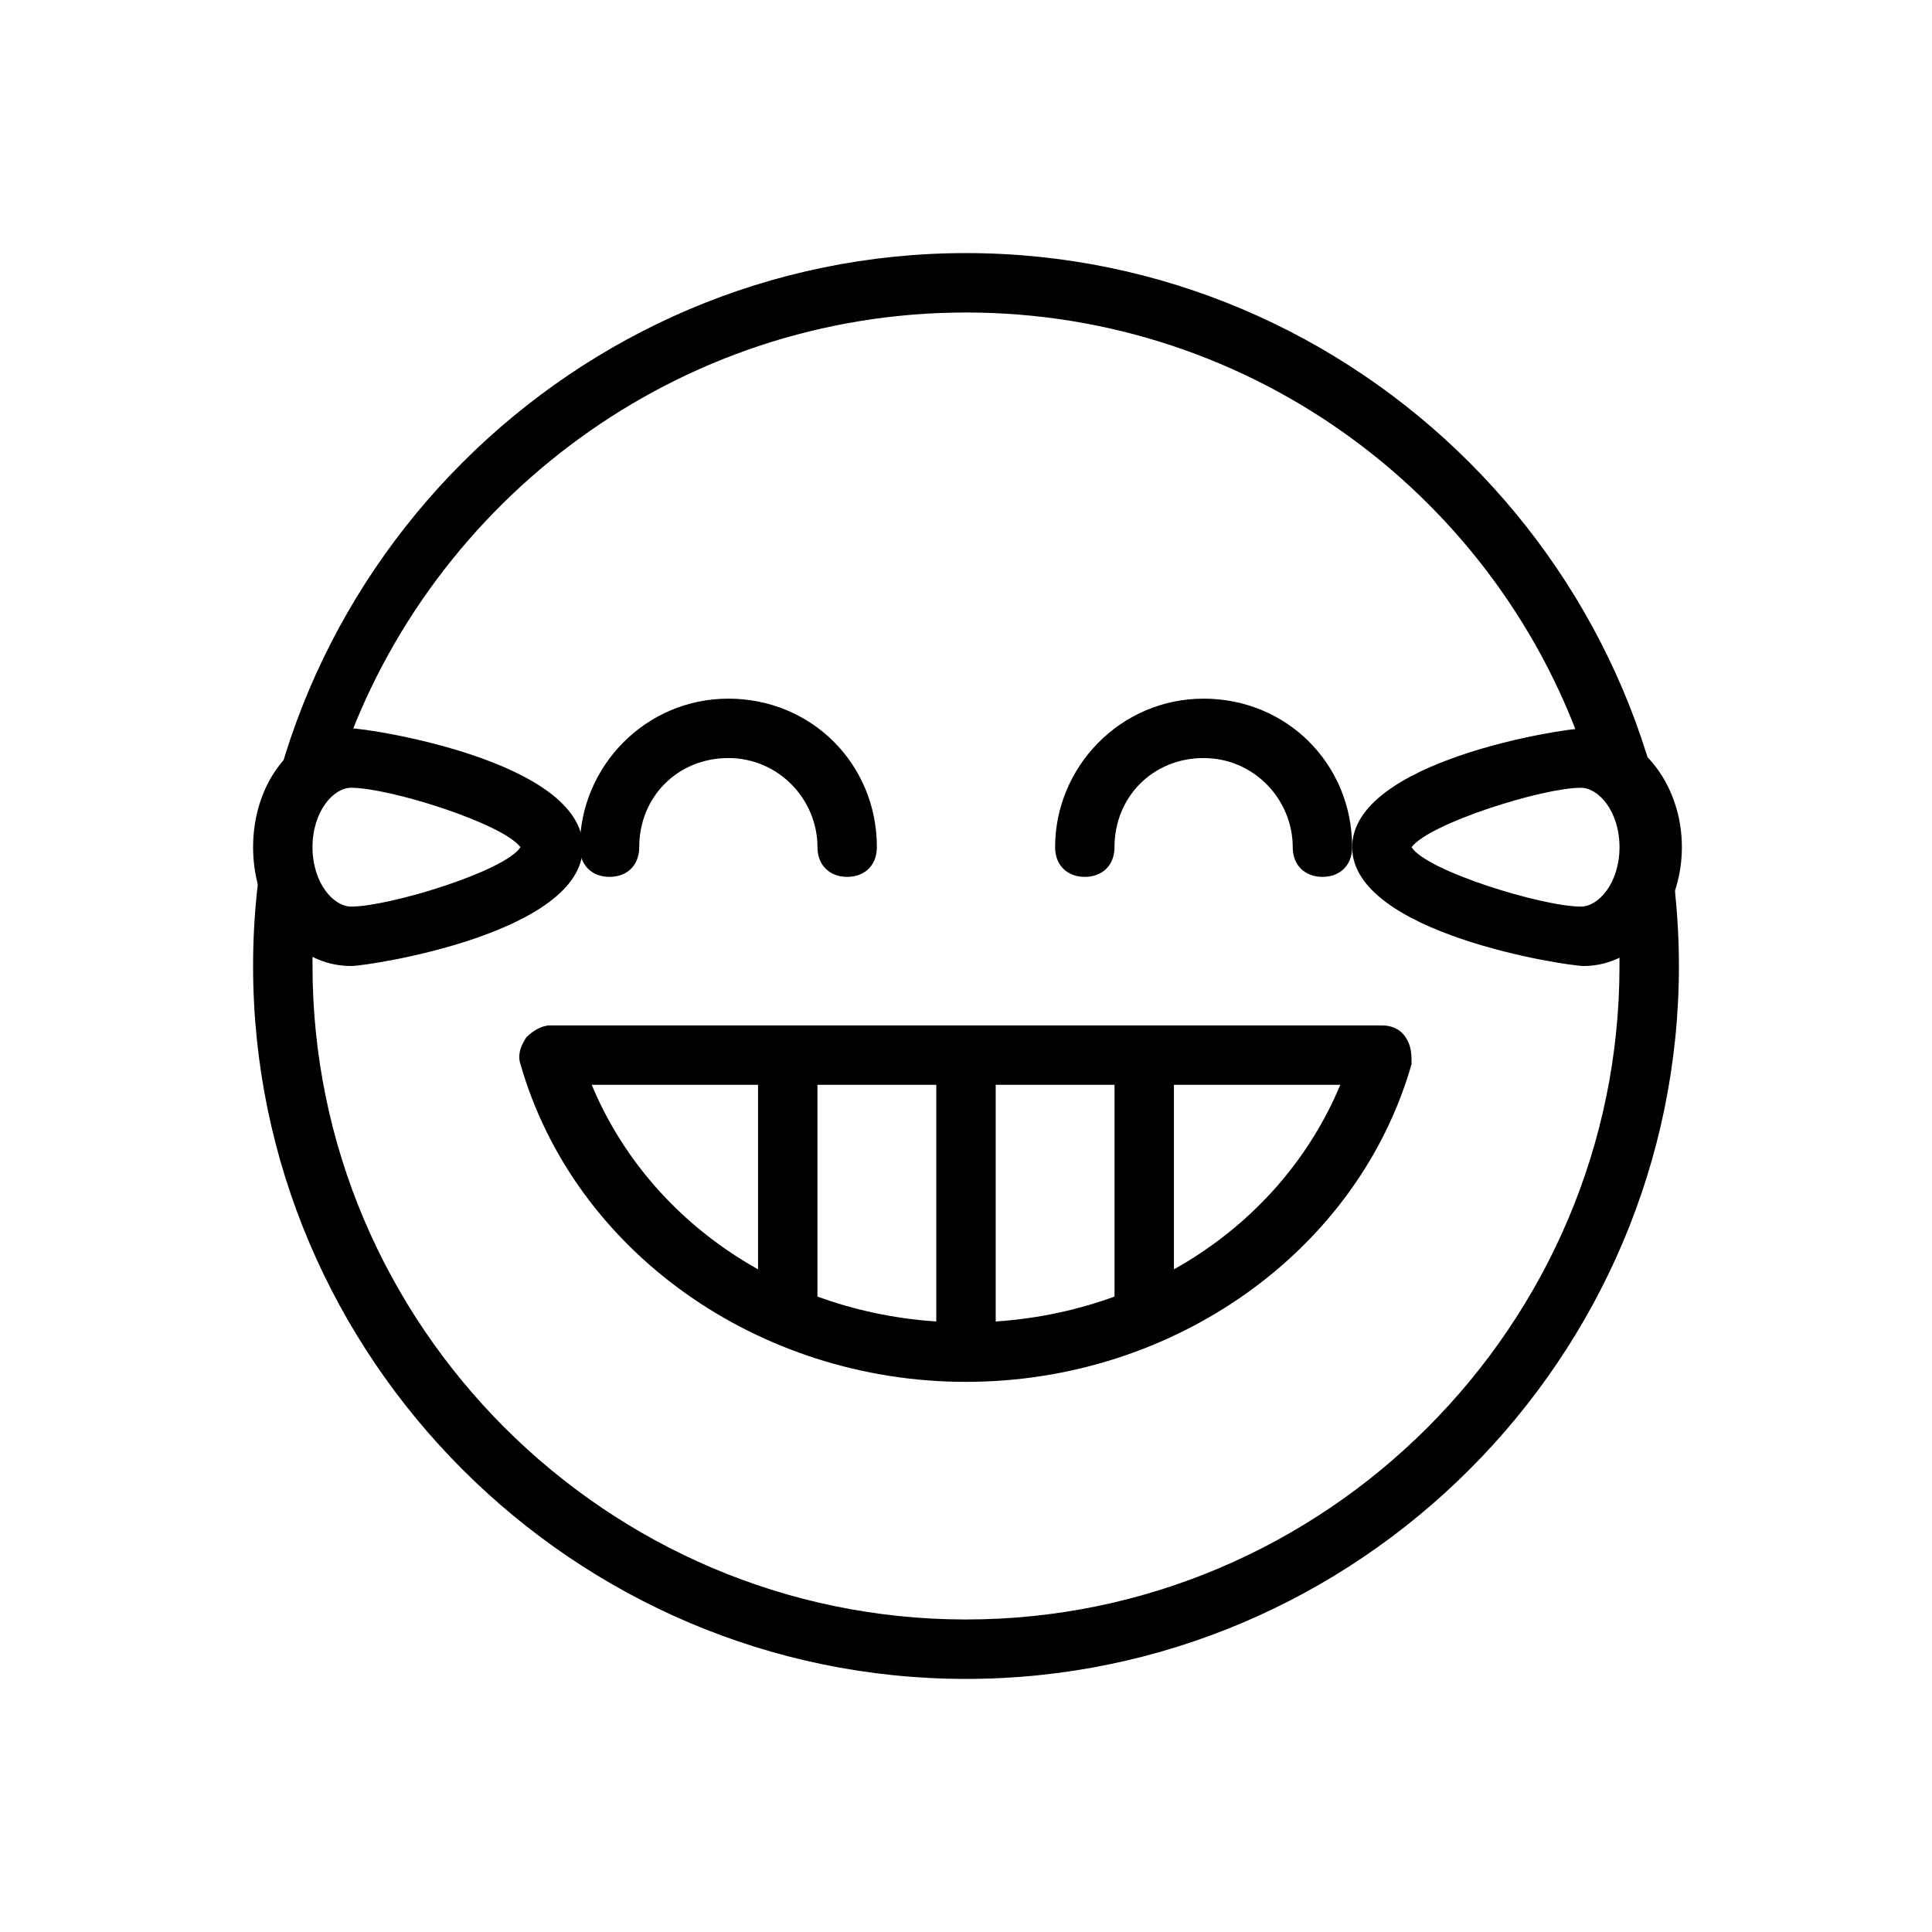
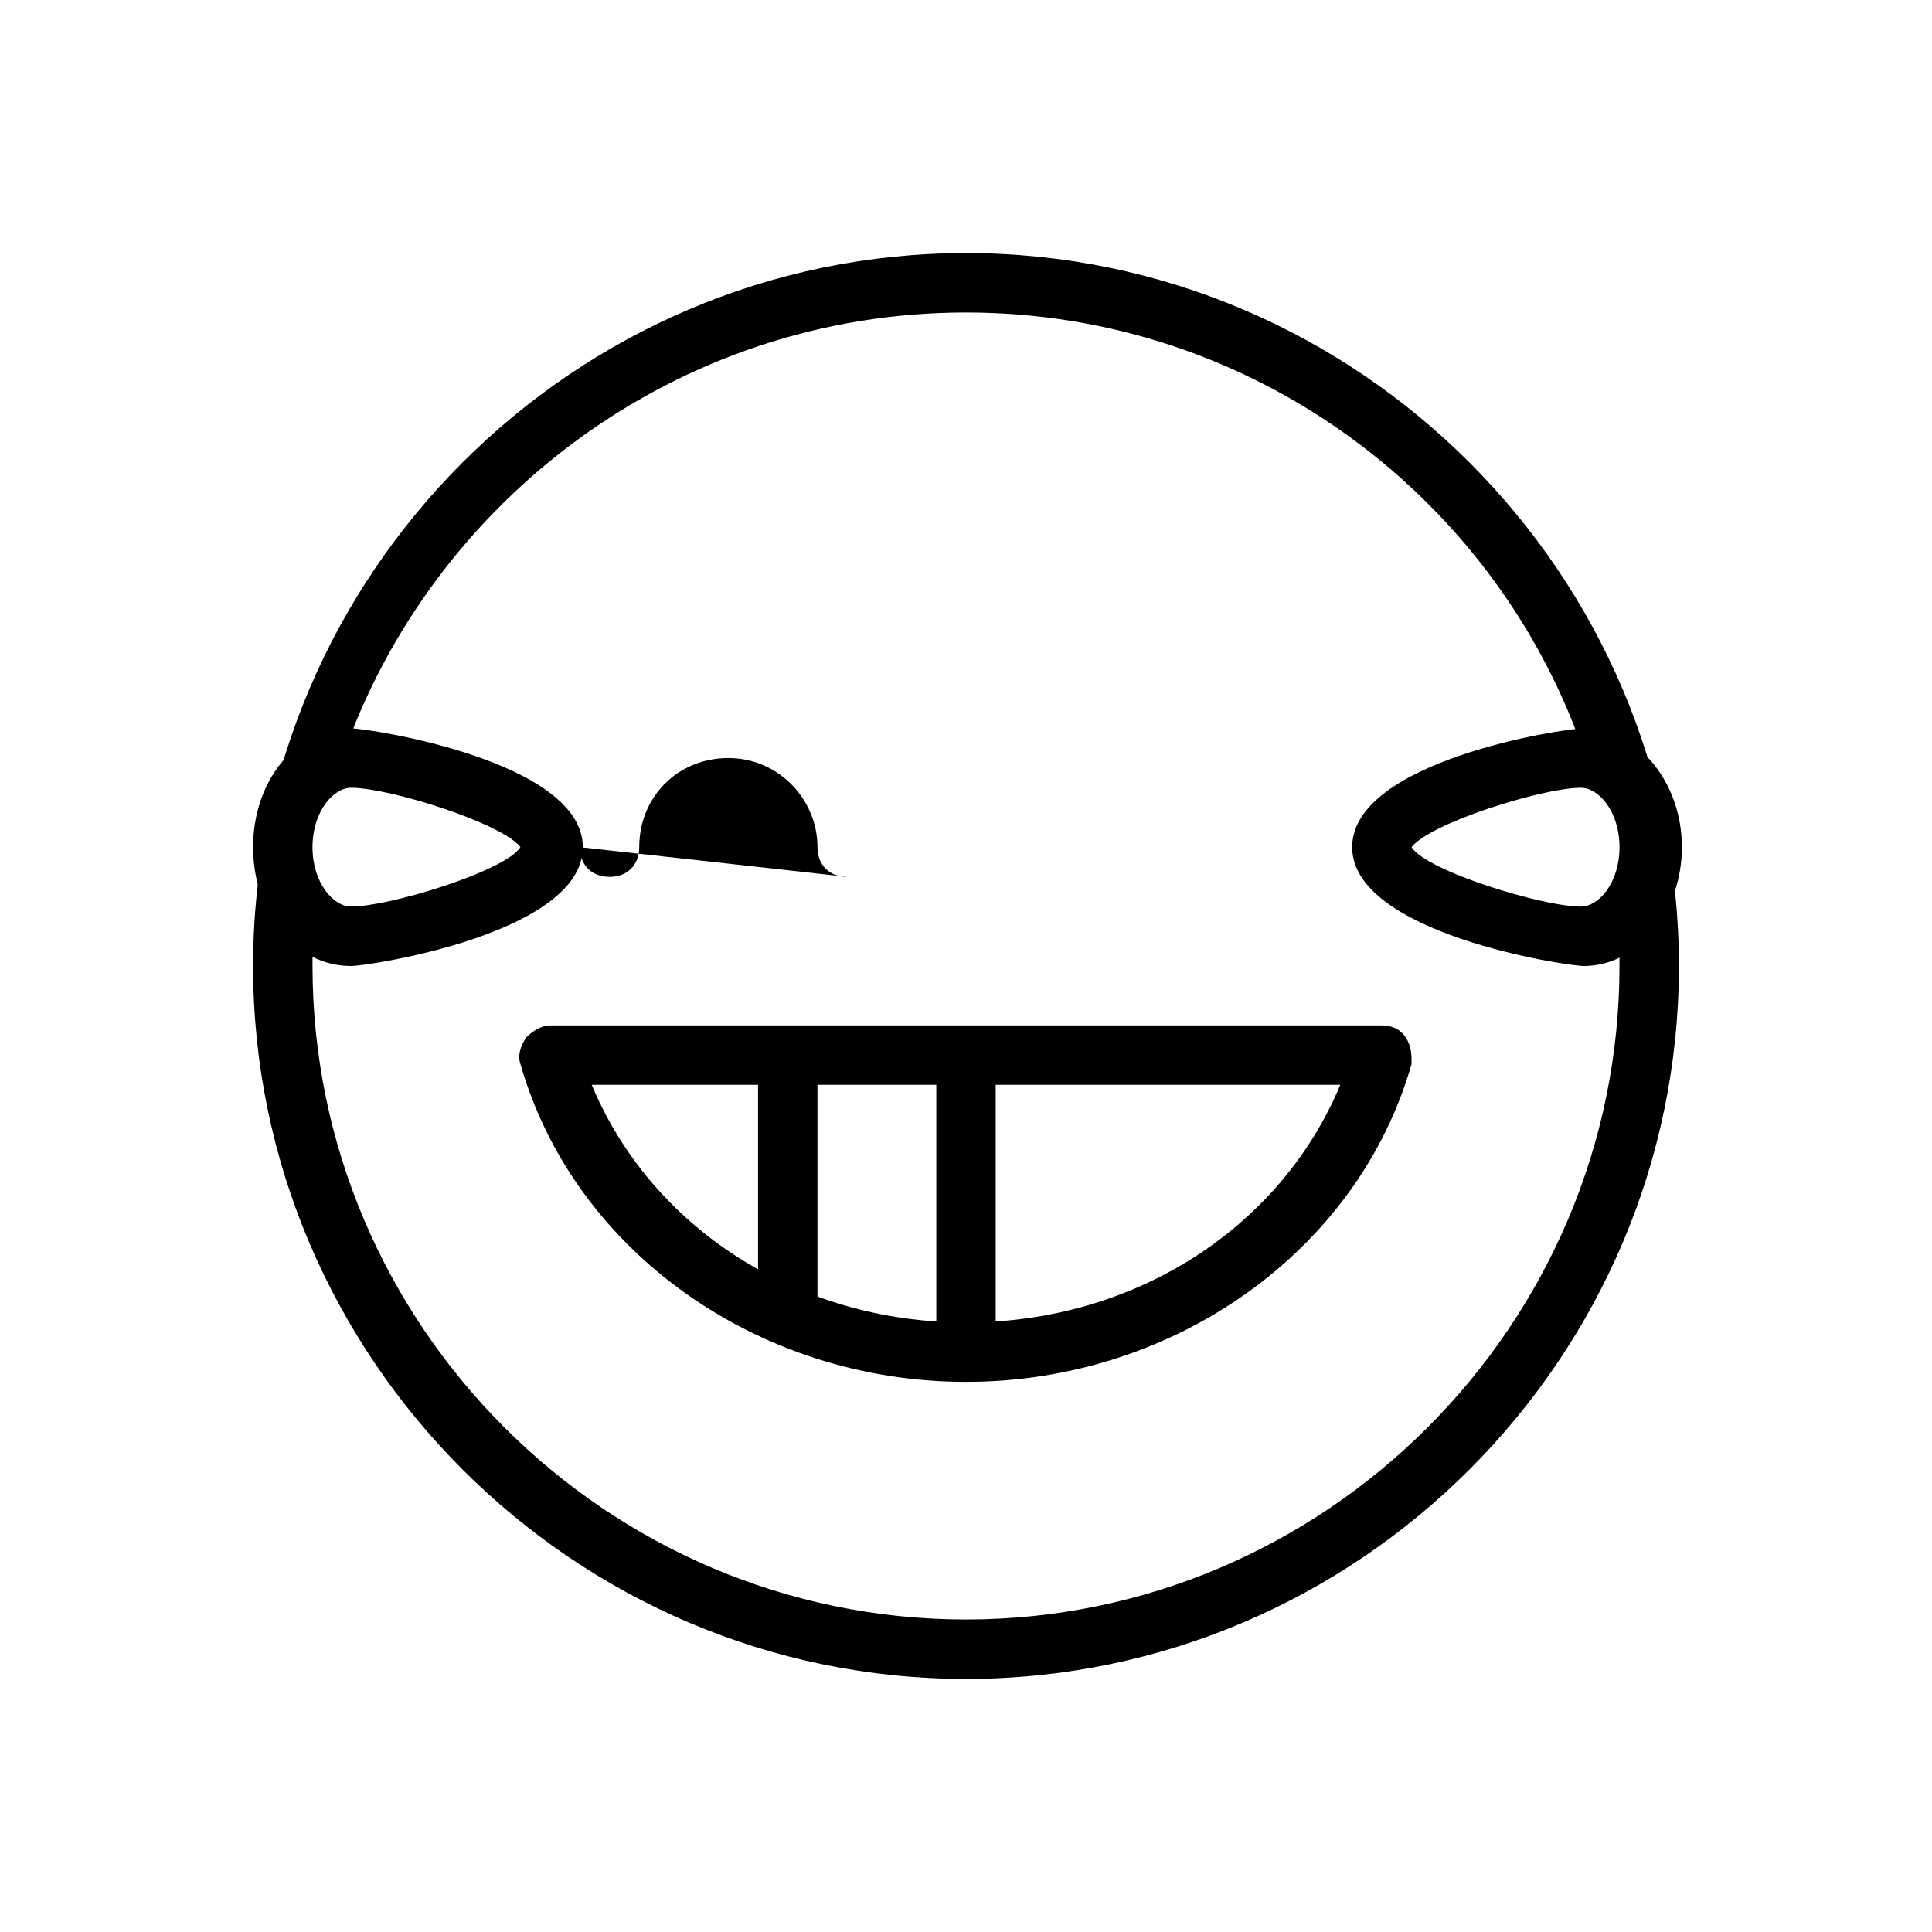
<svg xmlns="http://www.w3.org/2000/svg" fill="#000000" width="800px" height="800px" version="1.1" viewBox="144 144 512 512">
  <g>
    <path d="m400 510.21c-55.105 0-103.91-34.637-118.08-84.23-0.789-2.363 0-4.723 1.574-7.086 1.574-1.574 3.938-3.148 6.297-3.148h220.42c2.363 0 4.723 0.789 6.297 3.148 1.574 2.363 1.574 4.723 1.574 7.086-14.168 49.594-62.977 84.23-118.08 84.23zm-99.188-78.719c15.742 37.785 54.316 62.977 99.188 62.977s83.445-25.191 99.188-62.977z" />
-     <path d="m368.51 376.38c-4.723 0-7.871-3.148-7.871-7.871 0-12.594-10.234-23.617-23.617-23.617-13.383 0-23.617 10.234-23.617 23.617 0 4.723-3.148 7.871-7.871 7.871s-7.871-3.148-7.871-7.871c0-21.254 17.32-39.359 39.359-39.359 22.043 0 39.359 17.32 39.359 39.359 0 4.723-3.148 7.871-7.871 7.871z" />
-     <path d="m494.46 376.38c-4.723 0-7.871-3.148-7.871-7.871 0-12.594-10.234-23.617-23.617-23.617-13.383 0-23.617 10.234-23.617 23.617 0 4.723-3.148 7.871-7.871 7.871s-7.871-3.148-7.871-7.871c0-21.254 17.32-39.359 39.359-39.359 22.043 0 39.359 17.32 39.359 39.359 0.004 4.723-3.144 7.871-7.871 7.871z" />
+     <path d="m368.51 376.38c-4.723 0-7.871-3.148-7.871-7.871 0-12.594-10.234-23.617-23.617-23.617-13.383 0-23.617 10.234-23.617 23.617 0 4.723-3.148 7.871-7.871 7.871s-7.871-3.148-7.871-7.871z" />
    <path d="m400 502.34c-4.723 0-7.871-3.148-7.871-7.871v-62.977c0-4.723 3.148-7.871 7.871-7.871s7.871 3.148 7.871 7.871v62.977c0 4.723-3.148 7.871-7.871 7.871z" />
-     <path d="m439.36 423.61h15.742v70.848h-15.742z" />
    <path d="m344.89 423.61h15.742v70.848h-15.742z" />
    <path d="m237.05 400c-14.957 0-25.977-14.172-25.977-31.488 0-17.32 11.02-31.488 25.977-31.488 4.723 0 61.402 8.66 61.402 31.488s-56.68 31.488-61.402 31.488zm0-47.234c-4.723 0-10.234 6.297-10.234 15.742 0 9.445 5.512 15.742 10.234 15.742 10.234 0 40.934-9.445 44.871-15.742-4.723-6.297-34.637-15.742-44.871-15.742z" />
    <path d="m400 211.07c-103.91 0-188.93 85.016-188.93 188.93 0 103.91 85.02 188.93 188.93 188.93s188.93-85.02 188.93-188.93c-0.004-103.91-85.02-188.93-188.93-188.93zm175.54 177.12-2.359 1.574v10.234c0 95.25-77.934 173.18-173.18 173.18s-173.18-77.934-173.18-173.18v-11.02l-1.574-0.789-11.02-14.957 3.148-15.742 7.086-10.234 10.23-2.363c23.617-68.488 88.953-118.08 165.31-118.08s141.7 49.594 164.52 118.87l11.02 3.148 7.871 12.594 0.004 14.961z" />
    <path d="m563.74 400c-4.723 0-61.402-8.66-61.402-31.488s55.891-31.488 61.402-31.488c14.168 0 25.977 14.168 25.977 31.488 0 17.316-11.809 31.488-25.977 31.488zm-45.66-31.488c3.938 6.297 34.637 15.742 44.871 15.742 4.723 0 10.234-6.297 10.234-15.742 0-9.445-5.512-15.742-10.234-15.742-10.234-0.004-40.148 9.441-44.871 15.742z" />
  </g>
</svg>